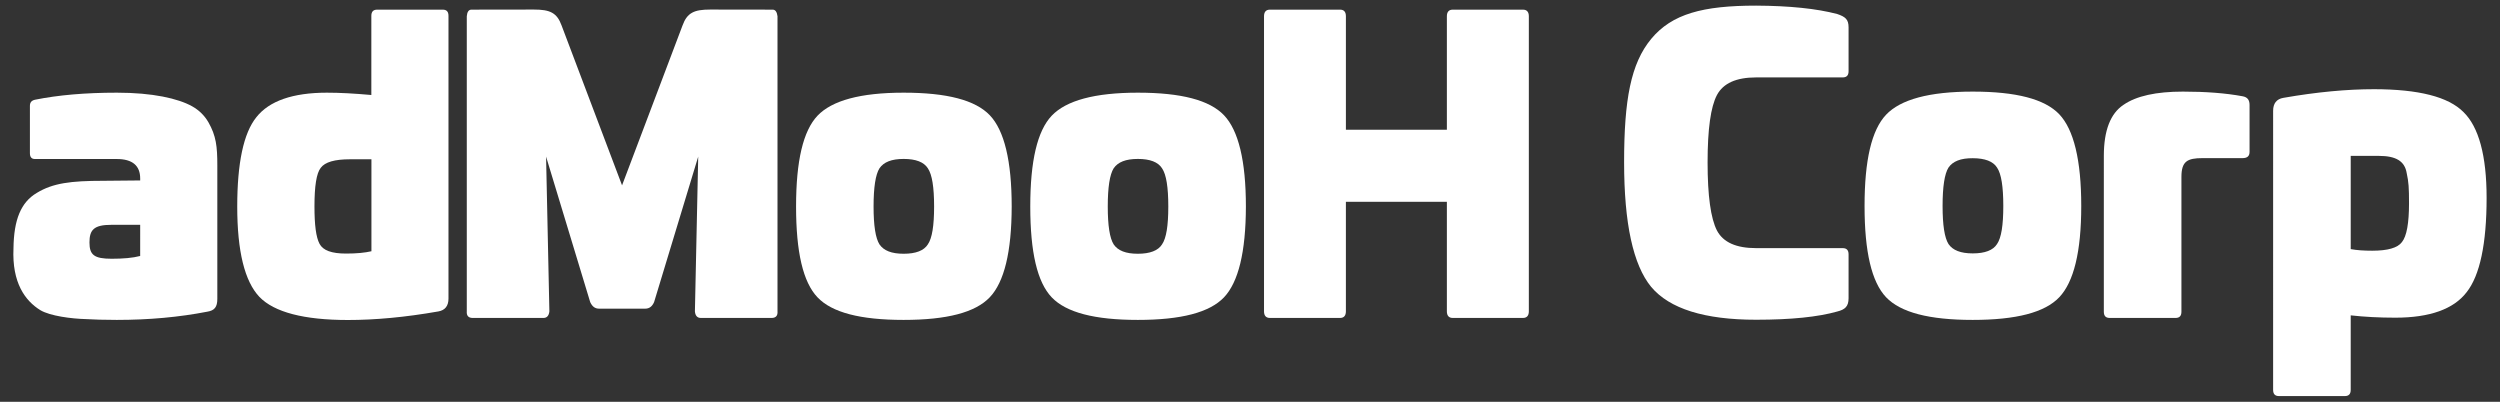
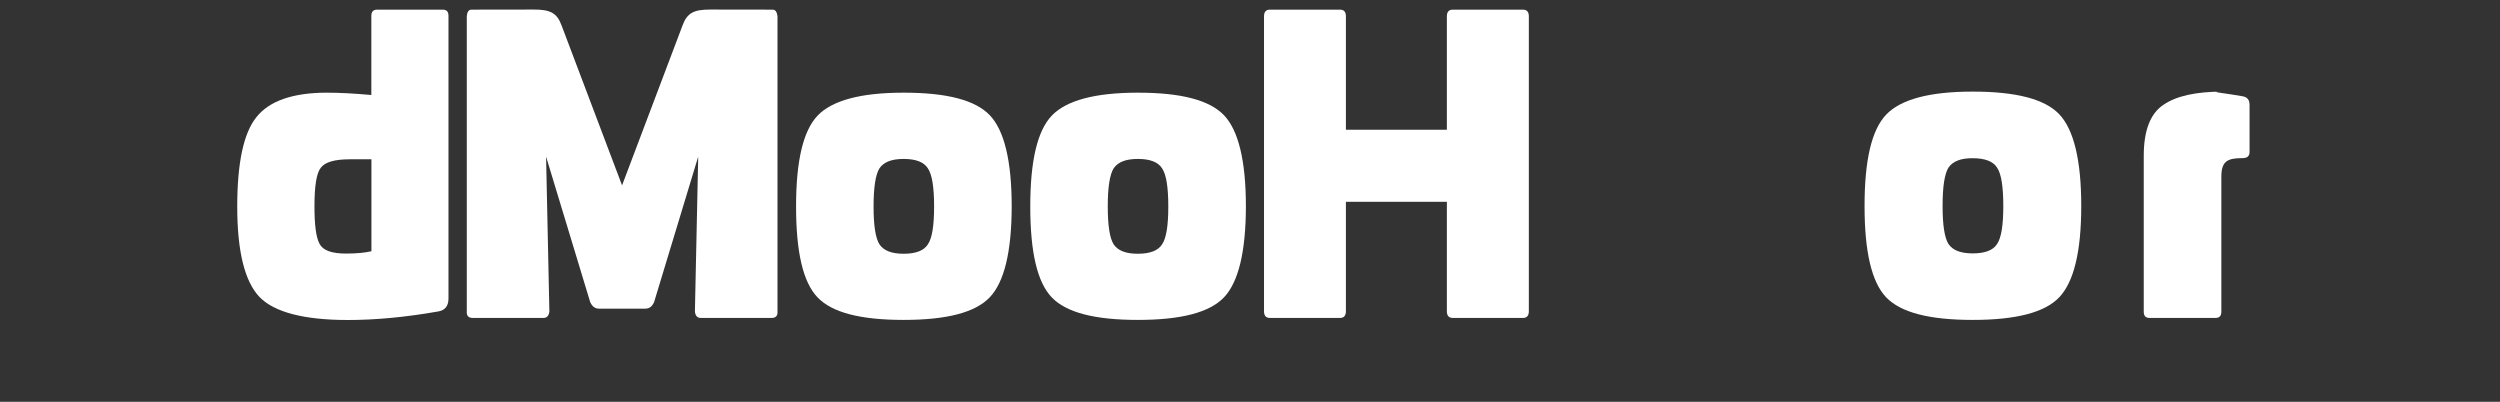
<svg xmlns="http://www.w3.org/2000/svg" id="Camada_9" x="0px" y="0px" viewBox="0 0 280 45" style="enable-background:new 0 0 280 45;" xml:space="preserve">
  <rect x="0" y="0" width="280" height="45" fill="#333333" stroke="none" />
  <style type="text/css">	.st0{fill:#FFFFFF;}</style>
-   <path class="st0" d="M205.77,1.57c0.92,0.31,1.27,0.61,1.27,1.49v4.91c0,0.48-0.22,0.7-0.66,0.7h-9.69c-2.24,0-3.69,0.66-4.39,1.97 c-0.7,1.32-1.05,3.82-1.05,7.55s0.35,6.27,1.05,7.63c0.7,1.32,2.15,1.97,4.39,1.97h9.69c0.44,0,0.66,0.22,0.66,0.7v4.91 c0,0.92-0.39,1.27-1.27,1.49c-2.15,0.61-5.18,0.92-9.08,0.92c-5.79,0-9.7-1.23-11.76-3.68c-2.02-2.46-3.03-7.11-3.03-13.95 c0-7.02,0.75-11.06,3.03-13.82c2.33-2.81,5.79-3.73,11.76-3.73C200.42,0.65,203.45,0.96,205.77,1.57z" />
  <path class="st0" d="M230.64,33.29c-1.62,1.71-4.83,2.54-9.7,2.54c-4.87,0-8.07-0.83-9.7-2.54c-1.62-1.71-2.41-5.09-2.41-10.22 s0.79-8.51,2.41-10.22c1.62-1.71,4.83-2.59,9.7-2.59c4.87,0,8.07,0.83,9.7,2.54c1.62,1.71,2.46,5.13,2.46,10.27 S232.26,31.58,230.64,33.29z M218.23,18.77c-0.44,0.7-0.66,2.15-0.66,4.3c0,2.15,0.22,3.55,0.66,4.26c0.48,0.7,1.36,1.05,2.72,1.05 c1.36,0,2.28-0.35,2.72-1.05c0.48-0.7,0.7-2.11,0.7-4.26c0-2.15-0.22-3.6-0.7-4.3c-0.44-0.7-1.36-1.05-2.72-1.05 C219.59,17.71,218.71,18.07,218.23,18.77z" />
-   <path class="st0" d="M251.16,10.78c0.53,0.09,0.79,0.39,0.79,0.97v5.26c0,0.48-0.26,0.7-0.79,0.7h-4.47c-1.71,0-2.37,0.35-2.37,2.11 v15.09c0,0.48-0.22,0.7-0.66,0.7h-7.37c-0.44,0-0.66-0.22-0.66-0.7V17.45c0-2.85,0.75-4.74,2.19-5.7c1.45-1.01,3.69-1.49,6.67-1.49 C247.04,10.26,249.28,10.43,251.16,10.78z" />
-   <path class="st0" d="M275.91,12.55c1.71,1.67,2.59,4.87,2.59,9.61c0,5.13-0.75,8.69-2.24,10.57c-1.45,1.89-4.12,2.85-7.98,2.85 c-1.8,0-3.47-0.09-5-0.26v8.34c0,0.48-0.22,0.7-0.66,0.7h-7.37c-0.44,0-0.66-0.22-0.66-0.7V12.41c0-0.83,0.39-1.32,1.14-1.45 c3.77-0.66,7.15-0.97,10.18-0.97C270.87,10,274.2,10.83,275.91,12.55z M263.28,17.46V27.9c0.7,0.13,1.49,0.18,2.41,0.18 c1.71,0,2.85-0.31,3.33-0.97c0.53-0.66,0.79-2.11,0.79-4.34c0-1.75-0.04-2.37-0.26-3.38c-0.22-1.36-1.23-1.93-3.11-1.93H263.28z" />
-   <path class="st0" d="M21.51,11.9c0.79,0.44,1.4,1.05,1.83,1.79c0.87,1.53,1,2.71,1,4.85v14.93c0,0.92-0.31,1.31-1.13,1.44 c-3.14,0.61-6.51,0.92-10.13,0.92c-1.44,0-2.62-0.04-3.45-0.09c-1.62-0.04-4.02-0.35-5.11-1c-1.7-1.05-3.19-3.06-3.01-6.94 c0.04-3.19,0.83-5.15,2.62-6.2c1.79-1.09,3.8-1.35,7.42-1.35l4.15-0.04v-0.22c0-1.44-0.87-2.18-2.62-2.18H3.92 c-0.39,0-0.57-0.22-0.57-0.66v-5.28c0-0.39,0.17-0.61,0.57-0.7c2.58-0.52,5.63-0.79,9.17-0.79C17.1,10.38,19.94,11.03,21.51,11.9z  M15.7,25.18h-3.23c-1.96,0-2.45,0.57-2.45,1.97c0,1.4,0.52,1.83,2.49,1.83c1.27,0,2.36-0.09,3.19-0.31V25.18z" />
+   <path class="st0" d="M251.16,10.78c0.53,0.09,0.79,0.39,0.79,0.97v5.26c0,0.48-0.26,0.7-0.79,0.7c-1.71,0-2.37,0.35-2.37,2.11 v15.09c0,0.48-0.22,0.7-0.66,0.7h-7.37c-0.44,0-0.66-0.22-0.66-0.7V17.45c0-2.85,0.75-4.74,2.19-5.7c1.45-1.01,3.69-1.49,6.67-1.49 C247.04,10.26,249.28,10.43,251.16,10.78z" />
  <path class="st0" d="M49.58,1.08c0.44,0,0.65,0.22,0.65,0.7v31.66c0,0.83-0.39,1.31-1.13,1.44c-3.76,0.66-7.12,0.96-10.13,0.96 c-4.93,0-8.25-0.87-9.91-2.58c-1.66-1.75-2.49-5.11-2.49-10.13c0-4.85,0.7-8.21,2.14-10c1.44-1.83,4.1-2.75,7.9-2.75 c1.44,0,3.1,0.09,4.98,0.26V1.78c0-0.48,0.22-0.7,0.66-0.7H49.58z M41.59,17.84h-2.4c-1.7,0-2.79,0.31-3.27,0.96 c-0.48,0.61-0.7,2.05-0.7,4.32c0,2.05,0.17,3.45,0.57,4.19c0.39,0.74,1.35,1.09,2.97,1.09c1.18,0,2.1-0.09,2.84-0.26V17.84z" />
  <path class="st0" d="M110.85,33.3c-1.62,1.7-4.8,2.53-9.65,2.53S93.17,35,91.56,33.3c-1.62-1.7-2.4-5.06-2.4-10.17 c0-5.11,0.79-8.47,2.4-10.17c1.62-1.7,4.8-2.58,9.65-2.58s8.03,0.83,9.65,2.53c1.62,1.7,2.45,5.11,2.45,10.22 C113.3,28.23,112.47,31.6,110.85,33.3z M98.5,18.85c-0.44,0.7-0.66,2.14-0.66,4.28c0,2.14,0.22,3.54,0.66,4.24 c0.48,0.7,1.35,1.05,2.71,1.05s2.27-0.35,2.71-1.05c0.48-0.7,0.7-2.1,0.7-4.24c0-2.14-0.22-3.58-0.7-4.28 c-0.44-0.7-1.35-1.05-2.71-1.05S98.98,18.15,98.5,18.85z" />
  <path class="st0" d="M137.09,33.3c-1.62,1.7-4.8,2.53-9.65,2.53c-4.85,0-8.03-0.83-9.65-2.53c-1.62-1.7-2.4-5.06-2.4-10.17 c0-5.11,0.79-8.47,2.4-10.17c1.62-1.7,4.8-2.58,9.65-2.58c4.85,0,8.03,0.83,9.65,2.53c1.62,1.7,2.45,5.11,2.45,10.22 C139.53,28.23,138.7,31.6,137.09,33.3z M124.73,18.85c-0.44,0.7-0.66,2.14-0.66,4.28c0,2.14,0.22,3.54,0.66,4.24 c0.48,0.7,1.35,1.05,2.71,1.05c1.35,0,2.27-0.35,2.71-1.05c0.48-0.7,0.7-2.1,0.7-4.24c0-2.14-0.22-3.58-0.7-4.28 c-0.44-0.7-1.35-1.05-2.71-1.05C126.08,17.8,125.21,18.15,124.73,18.85z" />
  <path class="st0" d="M170.57,1.08c0.44,0,0.66,0.26,0.66,0.74v33.05c0,0.48-0.22,0.74-0.66,0.74h-7.86c-0.44,0-0.66-0.26-0.66-0.74 V22.6h-11.31v12.27c0,0.48-0.22,0.74-0.65,0.74h-7.86c-0.44,0-0.66-0.26-0.66-0.74V1.82c0-0.48,0.22-0.74,0.66-0.74h7.86 c0.44,0,0.65,0.26,0.65,0.74v12.71h11.31V1.82c0-0.48,0.22-0.74,0.66-0.74H170.57z" />
  <path class="st0" d="M86.54,1.08l-7-0.01c-1.79,0-2.58,0.35-3.1,1.79l-6.77,17.9l0,0l0,0l-6.77-17.9c-0.52-1.44-1.31-1.79-3.1-1.79 l-7,0.01c-0.31,0-0.48,0.26-0.52,0.74l0,33.05c-0.04,0.48,0.18,0.74,0.66,0.74h7.93c0.39,0,0.61-0.26,0.66-0.74l-0.37-17.33 l4.94,16.29c0.22,0.48,0.52,0.74,1,0.74h2.58h2.58c0.48,0,0.79-0.26,1-0.74l4.94-16.29l-0.37,17.33c0.04,0.48,0.26,0.74,0.66,0.74 h7.93c0.48,0,0.7-0.26,0.66-0.74l0-33.05C87.02,1.35,86.85,1.08,86.54,1.08z" />
</svg>